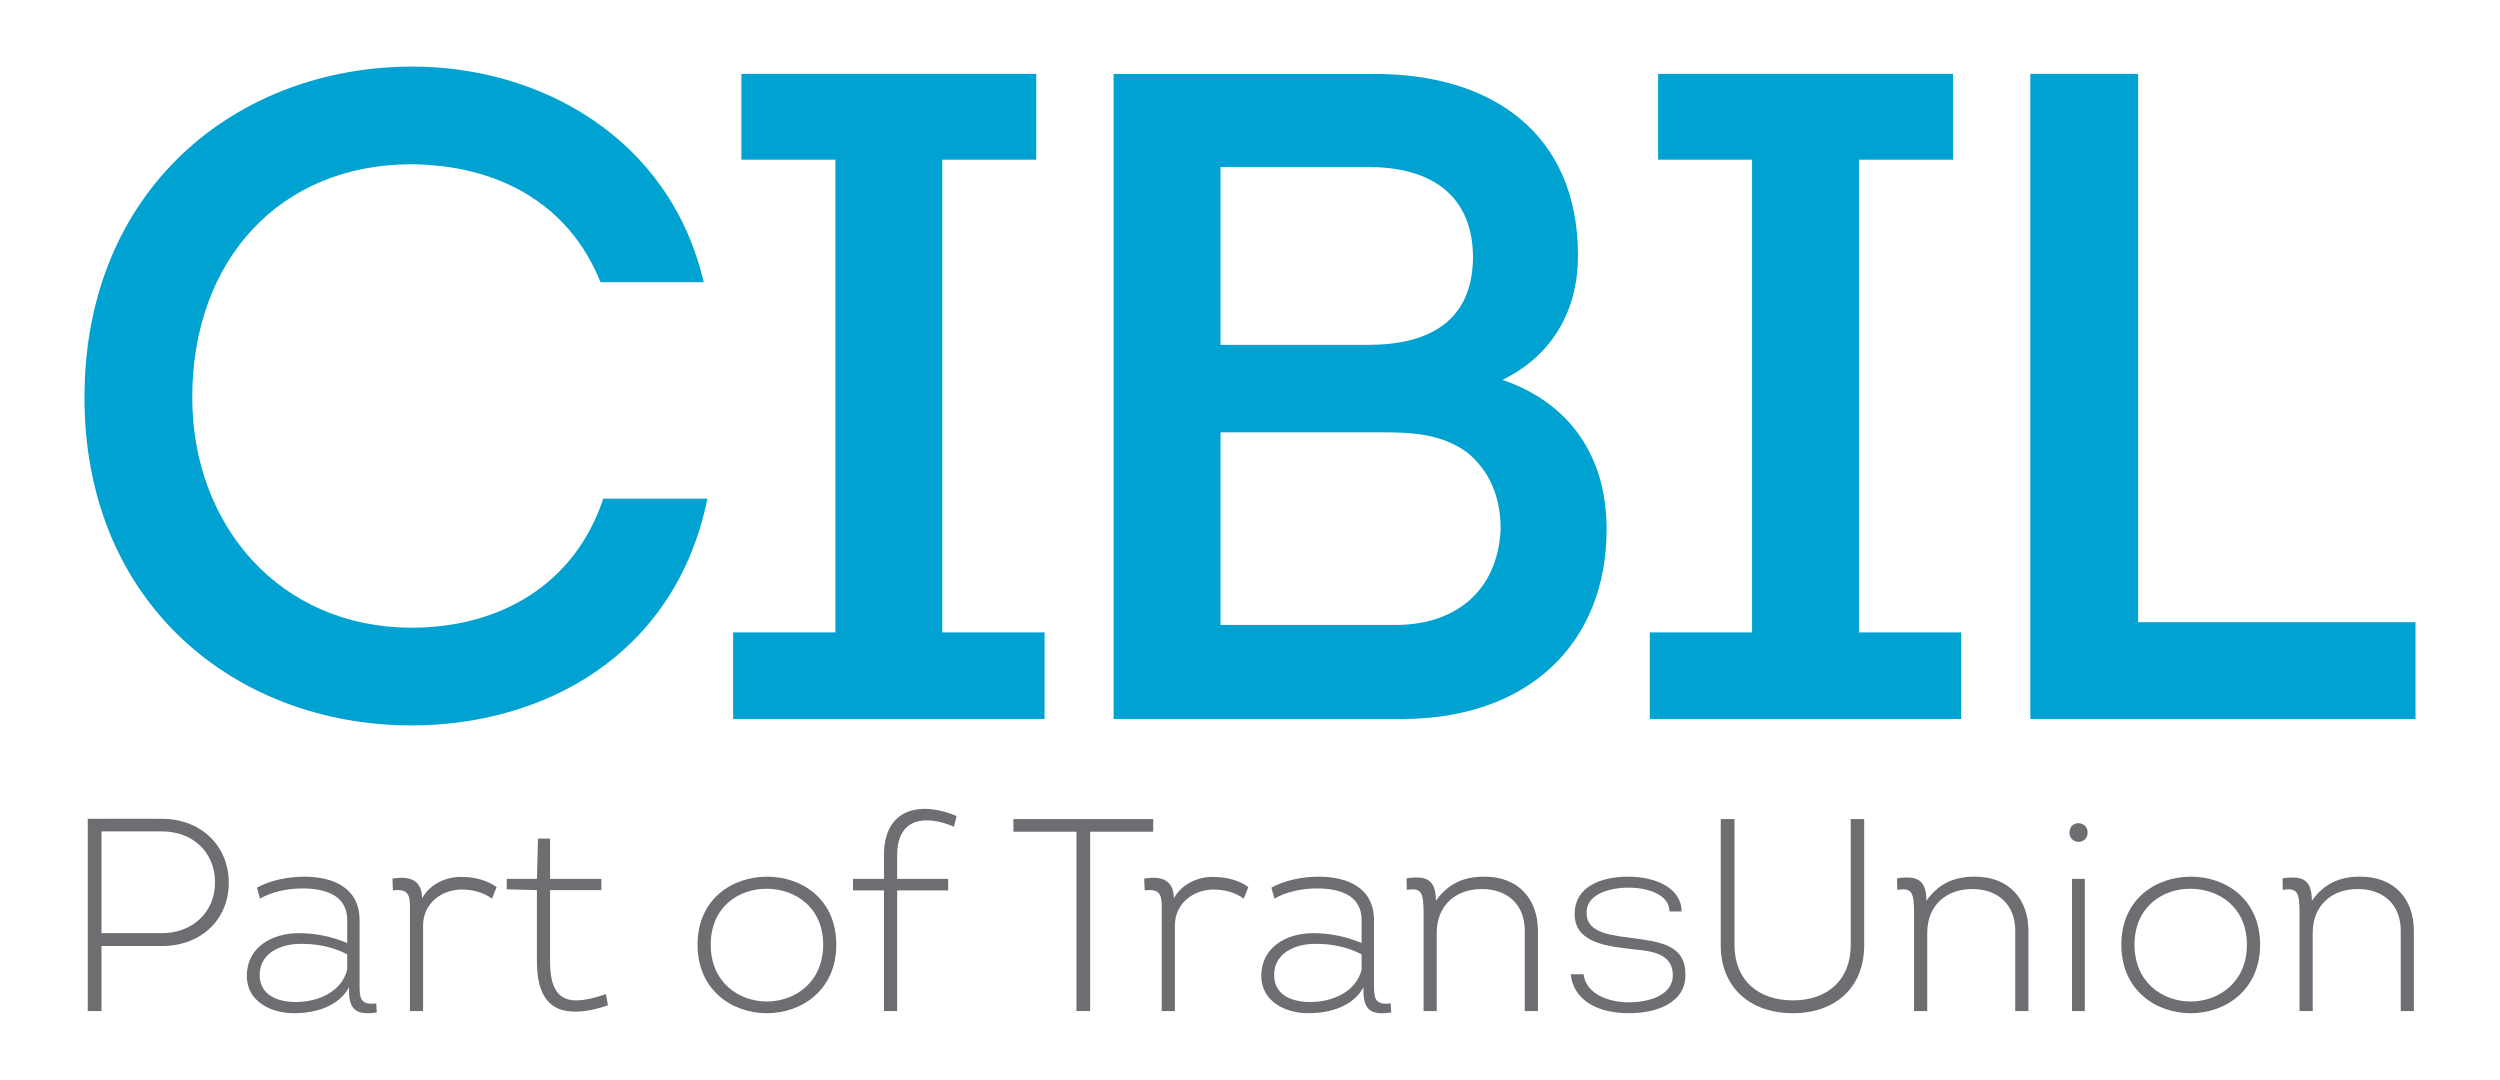
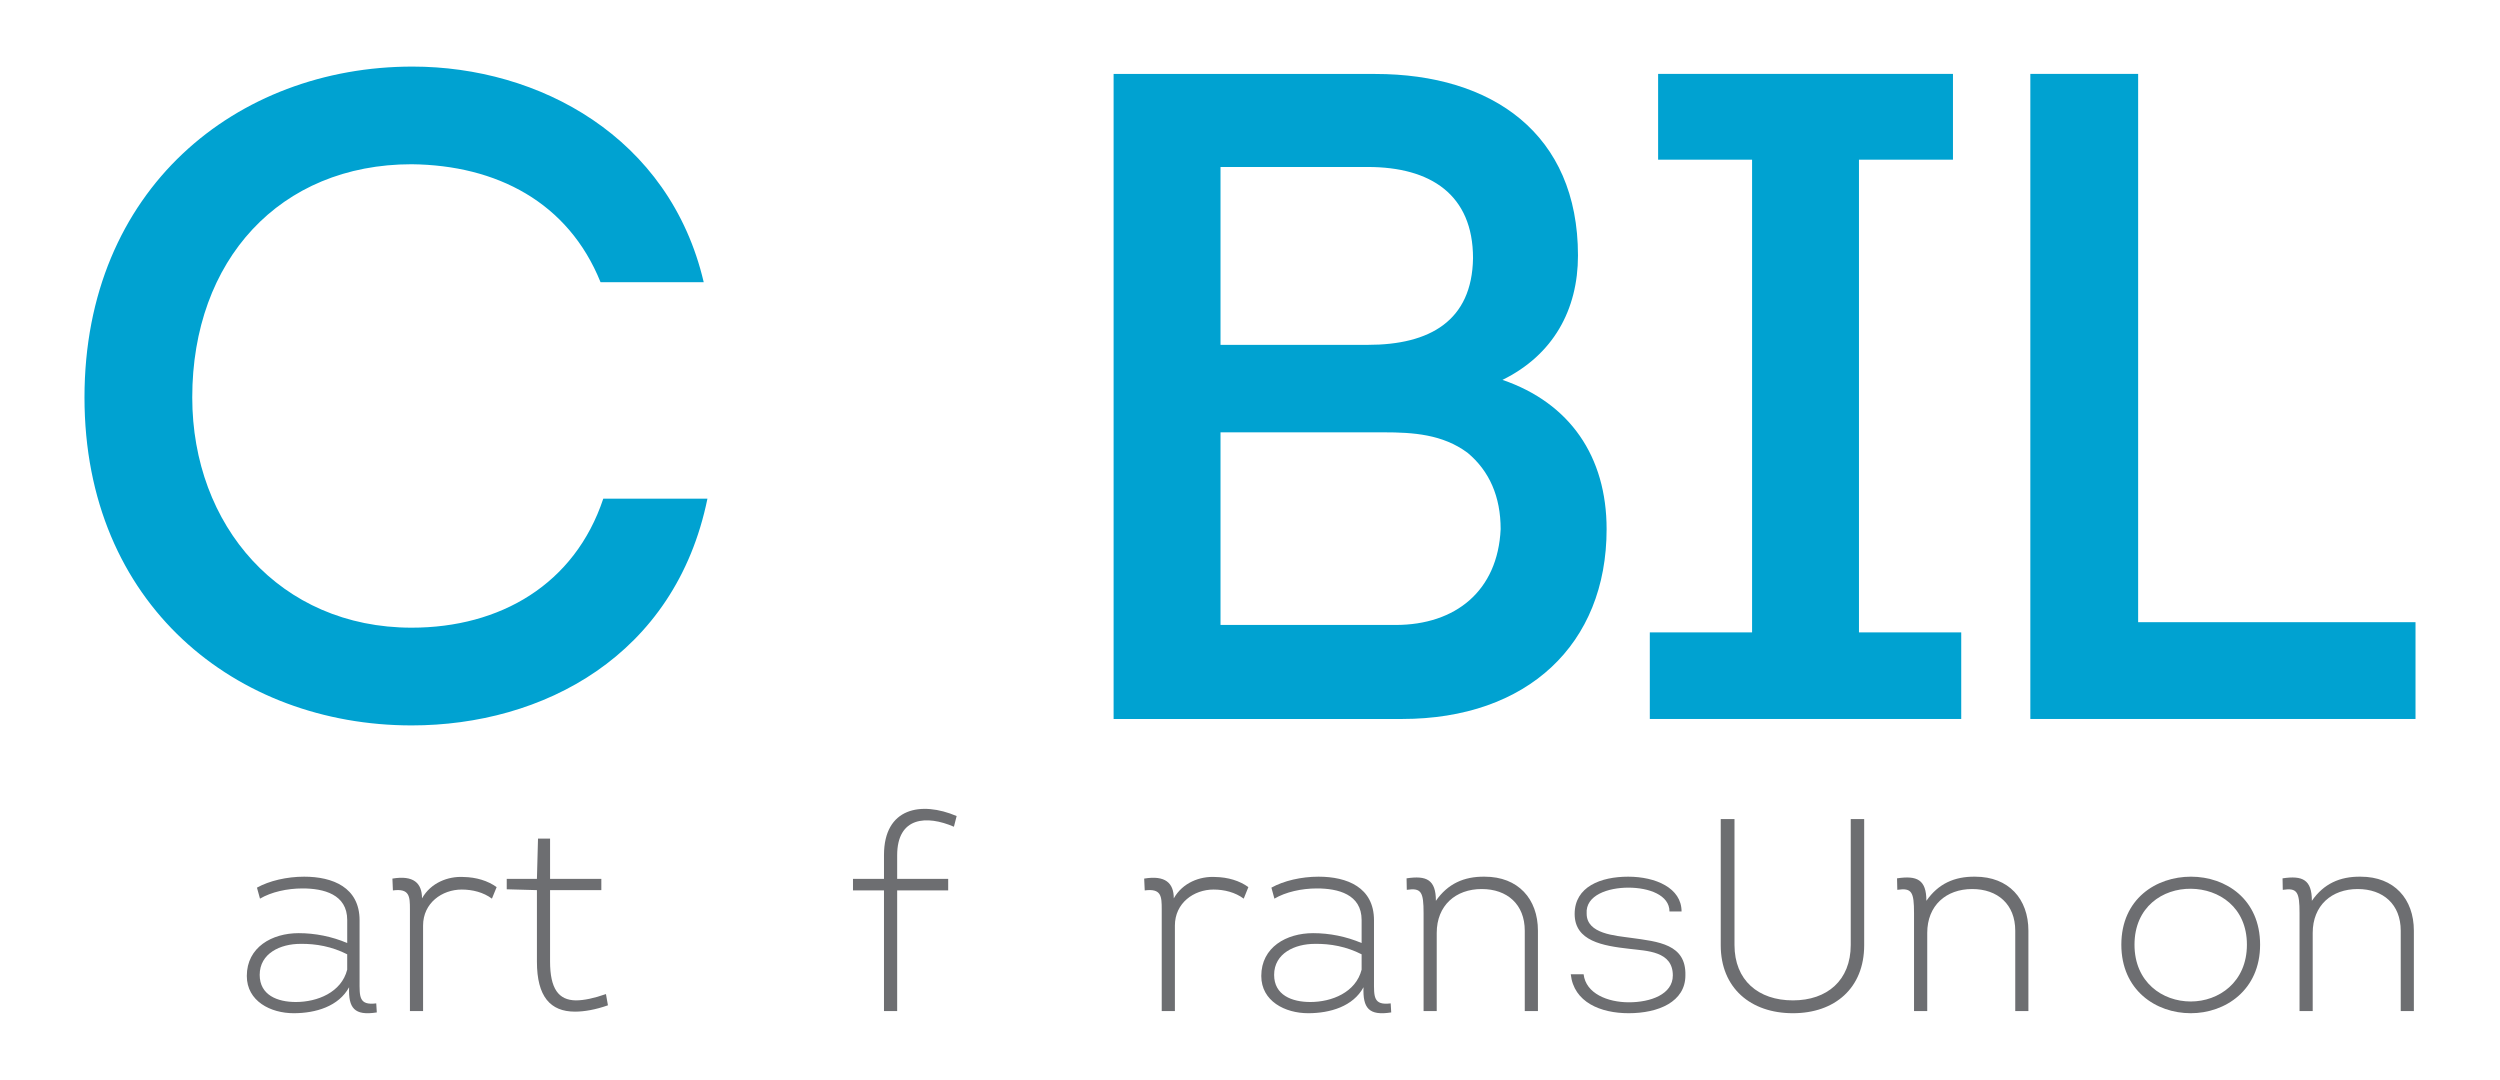
<svg xmlns="http://www.w3.org/2000/svg" version="1.1" id="Layer_1" x="0px" y="0px" width="390.826px" height="168.808px" viewBox="0 0 390.826 168.808" enable-background="new 0 0 390.826 168.808" xml:space="preserve">
  <g>
    <g>
-       <path fill="#6D6E71" d="M13.721,158.058v-30.051c3.77,0,7.85-0.043,11.619,0c6.051,0,10.424,4.203,10.424,9.99    c0,5.789-4.373,9.896-10.424,9.896h-9.475v10.164H13.721z M25.34,145.88c4.628,0,8.275-3.17,8.275-7.93    c0-4.754-3.51-7.973-8.275-7.973h-9.475v15.902H25.34z" />
      <path fill="#6D6E71" d="M45.914,158.397c-3.604,0-7.33-1.881-7.33-5.824c0-4.498,3.943-6.693,8.103-6.693    c2.567,0,5.192,0.52,7.593,1.545v-3.6c0-4.025-3.693-4.936-6.99-4.936c-2.4,0-4.889,0.559-6.646,1.596l-0.474-1.719    c1.925-1.076,4.676-1.715,7.381-1.715c4.459,0,8.661,1.672,8.661,6.813v9.436c0,2.488-0.137,3.902,2.607,3.557l0.086,1.414    c-3.517,0.557-4.455-0.686-4.332-3.938C52.947,157.333,49.343,158.397,45.914,158.397z M54.279,149.187    c-2.364-1.205-4.893-1.676-7.337-1.631c-3.087,0-6.344,1.465-6.344,4.846c0,3.17,2.78,4.242,5.654,4.242    c3.351,0,7.124-1.496,8.026-5.059V149.187z" />
      <path fill="#6D6E71" d="M72.444,137.099c2.015,0.035,3.82,0.592,5.196,1.582l-0.737,1.805c-1.325-0.992-3.036-1.422-4.719-1.422    c-3.08,0-6.044,2.107-6.044,5.625v13.369h-2.055v-15.904c0-2.014-0.047-3.301-2.661-2.953l-0.079-1.85    c3.293-0.555,4.629,0.693,4.629,3.092C67.342,137.997,70.05,136.966,72.444,137.099z" />
      <path fill="#6D6E71" d="M85.991,137.396h8.016v1.758h-8.016V150.3c0,4.281,1.336,6.051,4.022,6.09c1.3,0,2.878-0.342,4.716-0.988    l0.311,1.758c-1.932,0.682-3.694,0.99-5.149,0.99c-3.863,0-5.953-2.361-5.953-7.807v-11.189l-4.72-0.131v-1.627h4.72l0.169-6.301    h1.885V137.396z" />
-       <path fill="#6D6E71" d="M119.891,158.397c-5.444,0-10.843-3.596-10.843-10.713c0-7.164,5.445-10.633,10.887-10.633    c5.44,0,10.806,3.518,10.806,10.633C130.741,154.802,125.296,158.397,119.891,158.397z M119.891,156.563    c4.373,0,8.796-3,8.796-8.879c0-5.871-4.38-8.701-8.752-8.744c-4.416-0.051-8.828,2.83-8.828,8.744    C111.107,153.563,115.483,156.563,119.891,156.563z" />
      <path fill="#6D6E71" d="M138.194,139.2h-4.846v-1.805h4.846v-3.73c0-7.412,5.834-8.445,11.358-6.092l-0.426,1.672    c-4.246-1.838-8.871-1.578-8.871,4.467v3.684h7.976v1.805h-7.976v18.857h-2.062V139.2z" />
-       <path fill="#6D6E71" d="M158.427,130.022v-1.979h21.858v1.979h-9.86v28.035h-2.141v-28.035H158.427z" />
      <path fill="#6D6E71" d="M189.97,137.099c2.015,0.035,3.819,0.592,5.188,1.582l-0.727,1.805c-1.328-0.992-3.043-1.422-4.715-1.422    c-3.087,0-6.044,2.107-6.044,5.625v13.369h-2.059v-15.904c0-2.014-0.043-3.301-2.657-2.953l-0.087-1.85    c3.3-0.555,4.629,0.693,4.629,3.092C184.868,137.997,187.569,136.966,189.97,137.099z" />
      <path fill="#6D6E71" d="M204.506,158.397c-3.604,0-7.329-1.881-7.329-5.824c0-4.498,3.938-6.693,8.099-6.693    c2.57,0,5.181,0.52,7.586,1.545v-3.6c0-4.025-3.69-4.936-6.987-4.936c-2.4,0-4.892,0.559-6.646,1.596l-0.47-1.719    c1.928-1.076,4.672-1.715,7.373-1.715c4.463,0,8.665,1.672,8.665,6.813v9.436c0,2.488-0.13,3.902,2.61,3.557l0.083,1.414    c-3.509,0.557-4.455-0.686-4.332-3.938C211.54,157.333,207.936,158.397,204.506,158.397z M212.862,149.187    c-2.361-1.205-4.882-1.676-7.33-1.631c-3.091,0-6.348,1.465-6.348,4.846c0,3.17,2.788,4.242,5.662,4.242    c3.34,0,7.112-1.496,8.016-5.059V149.187z" />
      <path fill="#6D6E71" d="M238.367,158.058v-12.561c0-4.117-2.744-6.514-6.73-6.514c-4.076,0-7.033,2.57-7.033,6.859v12.215h-2.055    v-15.301c0-3.309-0.35-3.99-2.625-3.65l-0.036-1.795c3.127-0.473,4.586,0.209,4.586,3.514c1.849-2.658,4.376-3.82,7.633-3.773    c5.221,0,8.319,3.469,8.319,8.445v12.561H238.367z" />
      <path fill="#6D6E71" d="M247.567,152.313c0.354,3.004,3.74,4.377,7.084,4.377c3.387,0,6.863-1.242,6.863-4.203    c0-3.82-4.076-3.82-6.82-4.16c-4.123-0.469-8.528-1.197-8.528-5.447c0-4.283,4.112-5.828,8.362-5.828    c4.282,0,8.352,1.762,8.352,5.441h-1.889c0-2.57-3.213-3.727-6.434-3.727c-3.127,0-6.727,1.156-6.514,4.072    c0,3.178,4.506,3.428,6.899,3.773c4.333,0.596,8.669,0.986,8.536,5.875c0,4.123-4.203,5.91-8.875,5.91    c-4.373,0-8.575-1.707-9.045-6.084H247.567z" />
      <path fill="#6D6E71" d="M269.003,147.772v-19.729h2.151v19.684c0,5.529,3.727,8.662,9.132,8.662c5.354,0,9.04-3.133,9.04-8.662    v-19.684h2.102v19.729c0,6.686-4.585,10.625-11.142,10.625C273.686,158.397,269.003,154.458,269.003,147.772z" />
      <path fill="#6D6E71" d="M315.045,158.058v-12.561c0-4.117-2.747-6.514-6.733-6.514c-4.073,0-7.026,2.57-7.026,6.859v12.215h-2.065    v-15.301c0-3.309-0.336-3.99-2.614-3.65l-0.043-1.795c3.134-0.473,4.589,0.209,4.589,3.514c1.842-2.658,4.372-3.82,7.629-3.773    c5.235,0,8.319,3.469,8.319,8.445v12.561H315.045z" />
-       <path fill="#6D6E71" d="M324.982,128.687c0.689,0.047,1.376,0.523,1.376,1.461c0,0.947-0.643,1.412-1.336,1.463    c-0.723,0.037-1.499-0.477-1.499-1.463C323.523,129.163,324.252,128.653,324.982,128.687z M325.924,158.058h-2.008v-20.662h2.008    V158.058z" />
      <path fill="#6D6E71" d="M342.483,158.397c-5.46,0-10.854-3.596-10.854-10.713c0-7.164,5.441-10.633,10.886-10.633    c5.448,0,10.807,3.518,10.807,10.633C353.322,154.802,347.87,158.397,342.483,158.397z M342.483,156.563    c4.357,0,8.777-3,8.777-8.879c0-5.871-4.373-8.701-8.745-8.744c-4.412-0.051-8.828,2.83-8.828,8.744    C333.687,153.563,338.056,156.563,342.483,156.563z" />
      <path fill="#6D6E71" d="M375.307,158.058v-12.561c0-4.117-2.741-6.514-6.727-6.514c-4.08,0-7.034,2.57-7.034,6.859v12.215h-2.058    v-15.301c0-3.309-0.347-3.99-2.621-3.65l-0.036-1.795c3.127-0.473,4.585,0.209,4.585,3.514c1.842-2.658,4.369-3.82,7.633-3.773    c5.229,0,8.312,3.469,8.312,8.445v12.561H375.307z" />
    </g>
    <g>
      <path fill="#00A2D1" d="M64.494,10.409c19.735,0,40.189,10.945,45.519,33.708H93.884c-5.048-12.524-16.277-18.297-29.531-18.44    c-20.599,0-34.298,14.979-34.298,36.452c0,20.015,13.699,35.997,34.298,35.997c13.832,0,25.494-6.764,29.957-20.164h16.284    c-5.044,24.641-25.787,35.443-46.241,35.443c-27.372,0-51.145-18.869-51.145-51.276C13.208,29.565,36.981,10.409,64.494,10.409" />
-       <polygon fill="#00A2D1" points="163.294,98.862 163.294,112.397 114.609,112.397 114.609,98.862 130.6,98.862 130.6,24.963     115.902,24.963 115.902,11.552 162.001,11.552 162.001,24.963 147.307,24.963 147.307,98.862   " />
      <path fill="#00A2D1" d="M234.882,59.387c10.525,3.602,16.28,11.957,16.28,23.334c0,18.013-12.388,29.677-31.982,29.677h-45.09    V11.563h40.912c18.295,0,31.684,9.364,31.684,28.381C246.686,48.438,242.808,55.495,234.882,59.387 M190.804,26.106v27.805h23.047    c9.654,0,16.276-3.744,16.428-13.545c0-9.938-6.633-14.26-16.428-14.26H190.804z M190.804,67.587V97.7h27.379    c9.355,0,15.974-5.322,16.414-14.979c0-5.04-1.729-9.079-5.185-11.947c-3.899-2.887-8.492-3.187-13.114-3.187H190.804z" />
      <polygon fill="#00A2D1" points="306.6,98.862 306.6,112.397 257.915,112.397 257.915,98.862 273.903,98.862 273.903,24.963     259.214,24.963 259.214,11.552 305.308,11.552 305.308,24.963 290.613,24.963 290.613,98.862   " />
      <polygon fill="#00A2D1" points="334.257,97.267 377.618,97.267 377.618,112.397 317.404,112.397 317.404,11.552 334.257,11.552       " />
    </g>
  </g>
  <g>
</g>
  <g>
</g>
  <g>
</g>
  <g>
</g>
  <g>
</g>
  <g>
</g>
</svg>